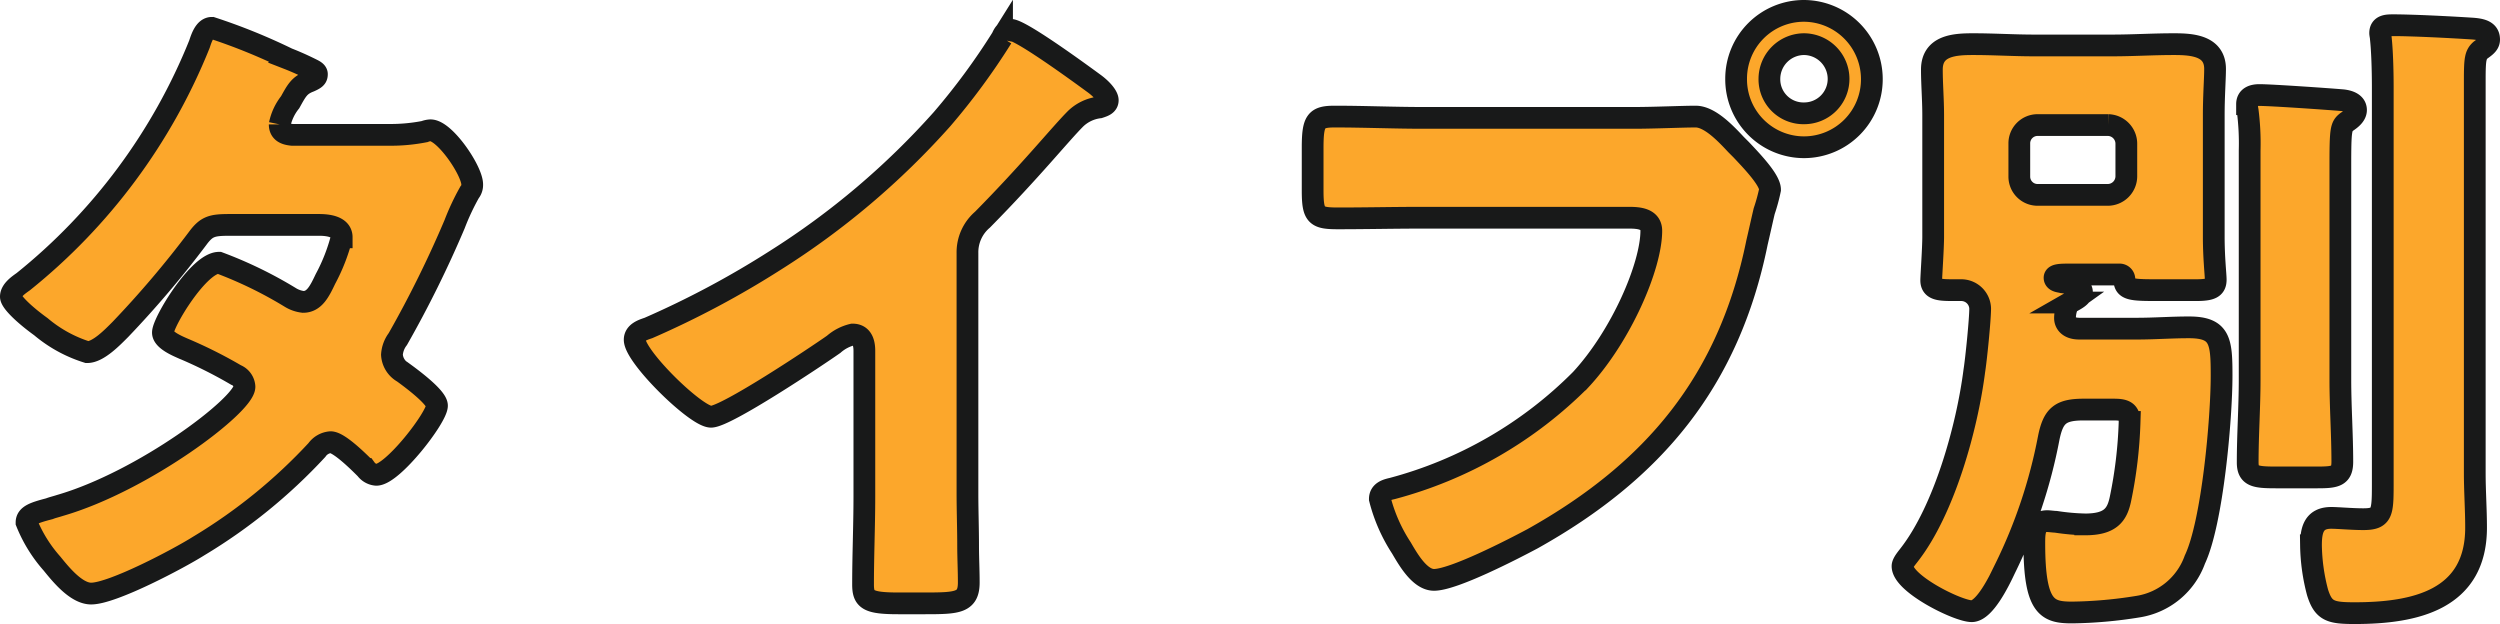
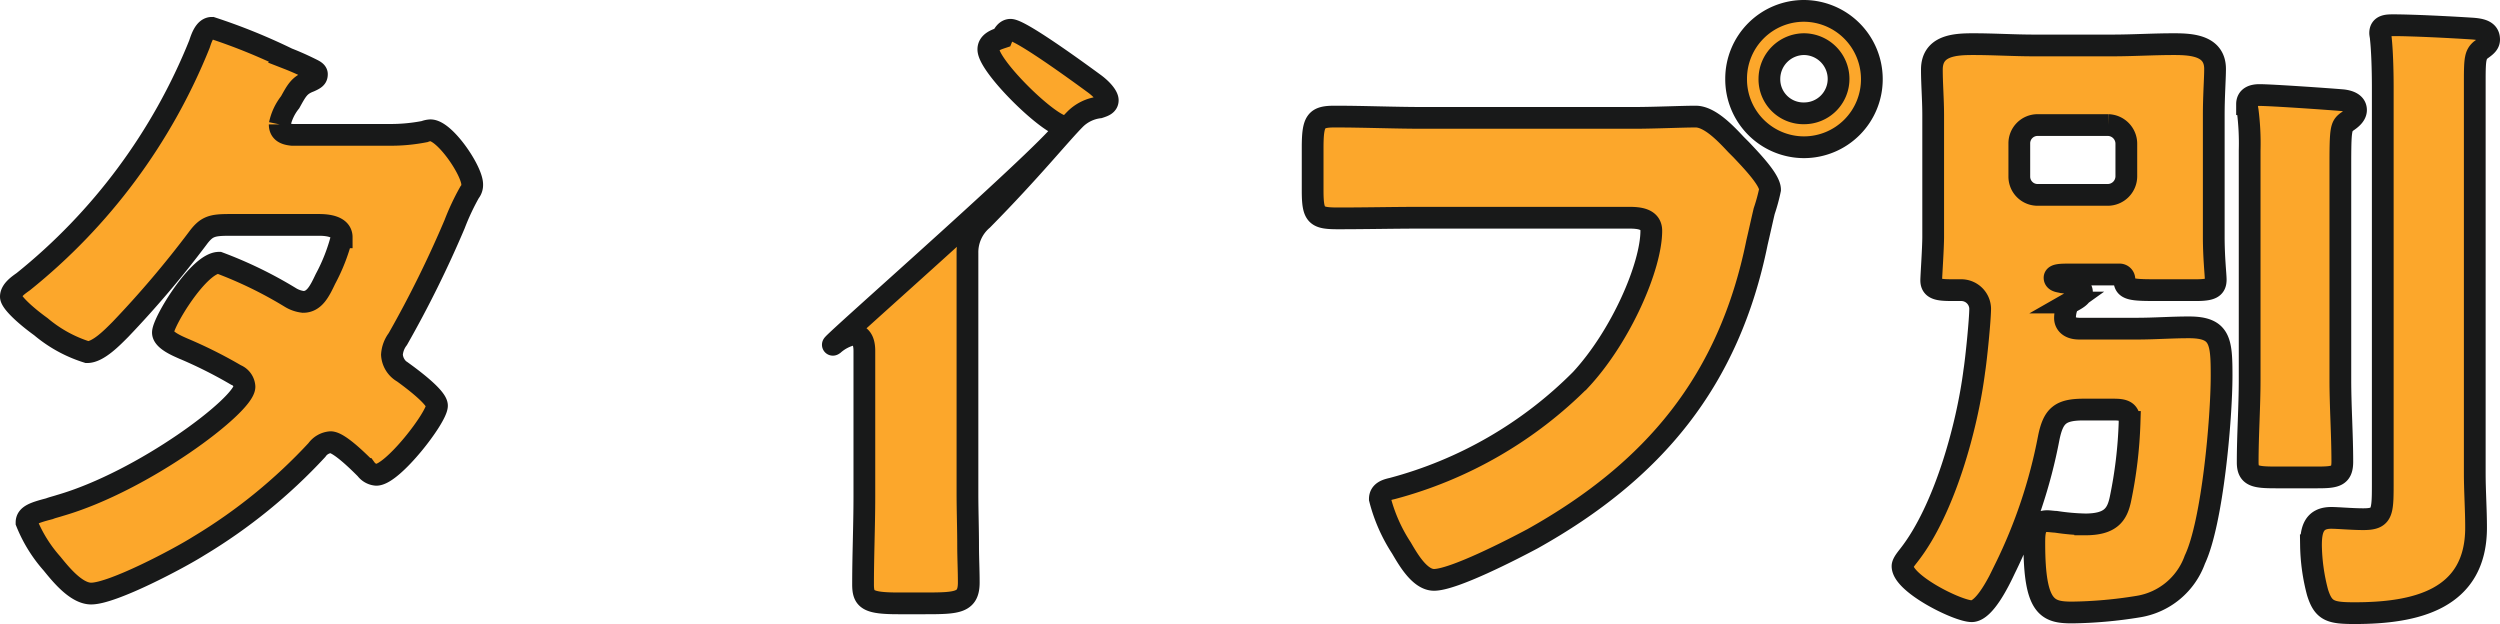
<svg xmlns="http://www.w3.org/2000/svg" width="114.94" height="28.69" viewBox="0 0 114.94 28.69">
-   <path id="tex_type" d="M17.1-19.98c-.3-.03-.57-.12-.57-.48a2.442,2.442,0,0,1,.48-1.02c.3-.54.42-.78.9-.96.27-.12.33-.18.33-.33,0-.09-.09-.15-.21-.21-.18-.09-.6-.3-1.14-.51a27.416,27.416,0,0,0-3.48-1.41c-.33,0-.48.48-.57.75a26.839,26.839,0,0,1-8.1,10.92c-.21.15-.57.39-.57.69,0,.24.63.84,1.38,1.38A6.146,6.146,0,0,0,7.68-9.99c.51,0,1.17-.69,1.53-1.05a46.453,46.453,0,0,0,3.54-4.17c.42-.57.66-.63,1.5-.63h4.08c.39,0,1.05.06,1.05.57a8.474,8.474,0,0,1-.75,1.92c-.27.57-.51,1.05-1.02,1.05a1.438,1.438,0,0,1-.6-.21,19.131,19.131,0,0,0-3.27-1.59c-.93,0-2.58,2.73-2.58,3.21,0,.33.63.6.9.72a20.9,20.9,0,0,1,2.46,1.23.621.621,0,0,1,.39.54c0,.84-4.65,4.35-8.49,5.46-.18.06-.33.09-.48.15-.69.18-1.05.3-1.05.63A6.487,6.487,0,0,0,6.06-.27c.39.48,1.11,1.38,1.8,1.38.99,0,4.05-1.62,4.95-2.19a24.813,24.813,0,0,0,5.43-4.41.853.853,0,0,1,.63-.36c.39,0,1.32.93,1.62,1.23a.661.661,0,0,0,.48.27c.75,0,2.79-2.64,2.79-3.18,0-.39-1.23-1.29-1.56-1.53a1,1,0,0,1-.51-.81,1.333,1.333,0,0,1,.27-.72,50.729,50.729,0,0,0,2.61-5.28,11.027,11.027,0,0,1,.69-1.47.524.524,0,0,0,.12-.36c0-.63-1.26-2.49-1.92-2.49a.876.876,0,0,0-.27.06,8.134,8.134,0,0,1-1.68.15Zm31.05,5.43a1.973,1.973,0,0,1,.69-1.53c2.25-2.28,3.57-3.93,4.29-4.65a1.909,1.909,0,0,1,1.08-.51c.18-.06.39-.12.39-.33,0-.18-.24-.48-.6-.75-.9-.66-3.42-2.49-3.87-2.49-.21,0-.33.21-.39.36a30.943,30.943,0,0,1-2.76,3.75,35.925,35.925,0,0,1-7.65,6.48,42.211,42.211,0,0,1-5.85,3.12c-.27.09-.63.21-.63.54,0,.78,2.82,3.54,3.51,3.54S41.19-9.78,42-10.35a2.019,2.019,0,0,1,.87-.45c.39,0,.54.3.54.75v6.69c0,1.35-.06,2.7-.06,4.05,0,.69.21.87,1.62.87H46.2c1.5,0,2.01-.03,2.01-.96,0-.57-.03-1.14-.03-1.68,0-.81-.03-1.62-.03-2.43ZM86.61-25.68a3.118,3.118,0,0,0-3.12,3.12,3.124,3.124,0,0,0,3.12,3.15,3.124,3.124,0,0,0,3.12-3.15A3.137,3.137,0,0,0,86.61-25.68Zm0,1.53a1.6,1.6,0,0,1,1.59,1.59,1.581,1.581,0,0,1-1.59,1.59,1.563,1.563,0,0,1-1.59-1.59A1.6,1.6,0,0,1,86.61-24.15ZM69.12-20.76c-1.35,0-2.73-.06-4.08-.06-.87,0-1.02.18-1.02,1.44v1.95c0,1.17.15,1.29,1.17,1.29,1.29,0,2.55-.03,3.84-.03h9.54c.48,0,1.02.06,1.02.6,0,1.62-1.38,4.83-3.24,6.84a19.162,19.162,0,0,1-8.67,5.01c-.27.06-.57.15-.57.48A7.473,7.473,0,0,0,68.1-.99c.3.51.84,1.47,1.5,1.47.9,0,3.63-1.41,4.53-1.89,5.58-3.12,9.03-7.26,10.32-13.62.12-.51.21-.93.33-1.44a8.32,8.32,0,0,0,.27-.99c0-.45-.84-1.32-1.32-1.83l-.24-.24c-.45-.48-1.2-1.29-1.86-1.29-.6,0-1.92.06-2.85.06Zm48.33-1.74c0-.96.03-1.17.27-1.38.21-.15.39-.27.39-.48,0-.39-.33-.48-.84-.51-.93-.06-2.67-.15-3.57-.15-.27,0-.6,0-.6.36,0,.06.03.18.03.24.06.54.09,1.44.09,2.25V-3.9c0,1.32-.03,1.59-.9,1.59-.51,0-1.17-.06-1.47-.06-.81,0-.93.57-.93,1.26a8.924,8.924,0,0,0,.3,2.16c.27.87.6.96,1.71.96,2.76,0,5.58-.6,5.58-3.93,0-.84-.06-1.68-.06-2.52Zm-6.18,3.93c0-1.68.03-1.8.3-2.01.18-.12.42-.3.42-.54,0-.33-.36-.42-.6-.45-.69-.06-3.3-.24-3.84-.24-.3,0-.57.09-.57.42a1.378,1.378,0,0,0,.03.3,11.868,11.868,0,0,1,.09,1.83V-8.73c0,1.26-.09,2.52-.09,3.81,0,.63.33.69,1.29.69h1.92c.84,0,1.14-.06,1.14-.72,0-1.26-.09-2.52-.09-3.78ZM96.51-19.59a.839.839,0,0,1,.84-.84h3.24a.858.858,0,0,1,.84.84v1.53a.858.858,0,0,1-.84.84H97.35a.839.839,0,0,1-.84-.84Zm2.34,7.32c.21-.12.54-.27.54-.48,0-.33-.63-.42-.9-.45-.09-.03-.36-.03-.36-.21,0-.15.33-.15.66-.15h2.31a.221.221,0,0,1,.24.24c0,.48.36.48,1.68.48h1.59c.69,0,.93-.09.93-.48,0-.24-.09-.99-.09-1.98v-5.58c0-.9.06-1.68.06-2.13,0-1.08-1.08-1.14-1.89-1.14-.96,0-1.89.06-2.85.06H97.2c-.93,0-1.86-.06-2.82-.06-.84,0-1.89.06-1.89,1.17,0,.66.06,1.38.06,2.1v5.58c0,.54-.09,1.83-.09,2.01,0,.45.42.45,1.11.45h.24a.871.871,0,0,1,.9.84c0,.51-.18,2.31-.27,2.88-.33,2.58-1.38,6.39-3,8.46-.09.12-.3.36-.3.51,0,.81,2.55,2.07,3.18,2.07.6,0,1.29-1.44,1.53-1.95a23.554,23.554,0,0,0,2.01-6c.21-1.05.54-1.32,1.62-1.32h1.35c.48,0,.75.06.75.57a20.352,20.352,0,0,1-.42,3.54c-.15.72-.45,1.17-1.62,1.17a10.256,10.256,0,0,1-1.35-.12c-.09,0-.3-.03-.39-.03-.6,0-.6.54-.6,1.02,0,2.97.6,3.18,1.74,3.18a20.312,20.312,0,0,0,3.03-.27,3.325,3.325,0,0,0,2.61-2.16c.81-1.71,1.23-6.48,1.23-8.46,0-1.59-.06-2.22-1.5-2.22-.81,0-1.59.06-2.4.06H99.27c-.54,0-.66-.3-.66-.48C98.61-11.67,98.64-12.12,98.85-12.27Z" transform="translate(-3.67 26.18)" fill="#fca72b" stroke="#181919" stroke-width="1" />
+   <path id="tex_type" d="M17.1-19.98c-.3-.03-.57-.12-.57-.48a2.442,2.442,0,0,1,.48-1.02c.3-.54.42-.78.9-.96.27-.12.33-.18.33-.33,0-.09-.09-.15-.21-.21-.18-.09-.6-.3-1.14-.51a27.416,27.416,0,0,0-3.48-1.41c-.33,0-.48.48-.57.75a26.839,26.839,0,0,1-8.1,10.92c-.21.15-.57.39-.57.69,0,.24.63.84,1.38,1.38A6.146,6.146,0,0,0,7.68-9.99c.51,0,1.17-.69,1.53-1.05a46.453,46.453,0,0,0,3.54-4.17c.42-.57.66-.63,1.5-.63h4.08c.39,0,1.05.06,1.05.57a8.474,8.474,0,0,1-.75,1.92c-.27.57-.51,1.05-1.02,1.05a1.438,1.438,0,0,1-.6-.21,19.131,19.131,0,0,0-3.27-1.59c-.93,0-2.58,2.73-2.58,3.21,0,.33.63.6.9.72a20.9,20.9,0,0,1,2.46,1.23.621.621,0,0,1,.39.54c0,.84-4.65,4.35-8.49,5.46-.18.06-.33.09-.48.15-.69.18-1.05.3-1.05.63A6.487,6.487,0,0,0,6.06-.27c.39.48,1.11,1.38,1.8,1.38.99,0,4.05-1.62,4.95-2.19a24.813,24.813,0,0,0,5.43-4.41.853.853,0,0,1,.63-.36c.39,0,1.32.93,1.62,1.23a.661.661,0,0,0,.48.27c.75,0,2.79-2.64,2.79-3.18,0-.39-1.23-1.29-1.56-1.53a1,1,0,0,1-.51-.81,1.333,1.333,0,0,1,.27-.72,50.729,50.729,0,0,0,2.61-5.28,11.027,11.027,0,0,1,.69-1.47.524.524,0,0,0,.12-.36c0-.63-1.26-2.49-1.92-2.49a.876.876,0,0,0-.27.06,8.134,8.134,0,0,1-1.68.15Zm31.05,5.43a1.973,1.973,0,0,1,.69-1.53c2.25-2.28,3.57-3.93,4.29-4.65a1.909,1.909,0,0,1,1.08-.51c.18-.06.39-.12.39-.33,0-.18-.24-.48-.6-.75-.9-.66-3.42-2.49-3.87-2.49-.21,0-.33.21-.39.36c-.27.09-.63.21-.63.54,0,.78,2.82,3.54,3.51,3.54S41.19-9.78,42-10.35a2.019,2.019,0,0,1,.87-.45c.39,0,.54.3.54.75v6.69c0,1.35-.06,2.7-.06,4.05,0,.69.21.87,1.62.87H46.2c1.5,0,2.01-.03,2.01-.96,0-.57-.03-1.14-.03-1.68,0-.81-.03-1.62-.03-2.43ZM86.61-25.68a3.118,3.118,0,0,0-3.12,3.12,3.124,3.124,0,0,0,3.12,3.15,3.124,3.124,0,0,0,3.12-3.15A3.137,3.137,0,0,0,86.61-25.68Zm0,1.53a1.6,1.6,0,0,1,1.59,1.59,1.581,1.581,0,0,1-1.59,1.59,1.563,1.563,0,0,1-1.59-1.59A1.6,1.6,0,0,1,86.61-24.15ZM69.12-20.76c-1.35,0-2.73-.06-4.08-.06-.87,0-1.02.18-1.02,1.44v1.95c0,1.17.15,1.29,1.17,1.29,1.29,0,2.55-.03,3.84-.03h9.54c.48,0,1.02.06,1.02.6,0,1.62-1.38,4.83-3.24,6.84a19.162,19.162,0,0,1-8.67,5.01c-.27.06-.57.15-.57.48A7.473,7.473,0,0,0,68.1-.99c.3.51.84,1.47,1.5,1.47.9,0,3.63-1.41,4.53-1.89,5.58-3.12,9.03-7.26,10.32-13.62.12-.51.21-.93.33-1.44a8.32,8.32,0,0,0,.27-.99c0-.45-.84-1.32-1.32-1.83l-.24-.24c-.45-.48-1.2-1.29-1.86-1.29-.6,0-1.92.06-2.85.06Zm48.33-1.74c0-.96.03-1.17.27-1.38.21-.15.39-.27.39-.48,0-.39-.33-.48-.84-.51-.93-.06-2.67-.15-3.57-.15-.27,0-.6,0-.6.36,0,.06.03.18.03.24.06.54.09,1.44.09,2.25V-3.9c0,1.32-.03,1.59-.9,1.59-.51,0-1.17-.06-1.47-.06-.81,0-.93.57-.93,1.26a8.924,8.924,0,0,0,.3,2.16c.27.87.6.96,1.71.96,2.76,0,5.58-.6,5.58-3.93,0-.84-.06-1.68-.06-2.52Zm-6.18,3.93c0-1.68.03-1.8.3-2.01.18-.12.42-.3.42-.54,0-.33-.36-.42-.6-.45-.69-.06-3.3-.24-3.84-.24-.3,0-.57.09-.57.42a1.378,1.378,0,0,0,.03.3,11.868,11.868,0,0,1,.09,1.83V-8.73c0,1.26-.09,2.52-.09,3.81,0,.63.33.69,1.29.69h1.92c.84,0,1.14-.06,1.14-.72,0-1.26-.09-2.52-.09-3.78ZM96.51-19.59a.839.839,0,0,1,.84-.84h3.24a.858.858,0,0,1,.84.84v1.53a.858.858,0,0,1-.84.84H97.35a.839.839,0,0,1-.84-.84Zm2.34,7.32c.21-.12.54-.27.54-.48,0-.33-.63-.42-.9-.45-.09-.03-.36-.03-.36-.21,0-.15.33-.15.66-.15h2.31a.221.221,0,0,1,.24.24c0,.48.36.48,1.68.48h1.59c.69,0,.93-.09.93-.48,0-.24-.09-.99-.09-1.98v-5.58c0-.9.06-1.68.06-2.13,0-1.08-1.08-1.14-1.89-1.14-.96,0-1.89.06-2.85.06H97.2c-.93,0-1.86-.06-2.82-.06-.84,0-1.89.06-1.89,1.17,0,.66.06,1.38.06,2.1v5.58c0,.54-.09,1.83-.09,2.01,0,.45.42.45,1.11.45h.24a.871.871,0,0,1,.9.84c0,.51-.18,2.31-.27,2.88-.33,2.58-1.38,6.39-3,8.46-.09.12-.3.36-.3.51,0,.81,2.55,2.07,3.18,2.07.6,0,1.29-1.44,1.53-1.95a23.554,23.554,0,0,0,2.01-6c.21-1.05.54-1.32,1.62-1.32h1.35c.48,0,.75.06.75.57a20.352,20.352,0,0,1-.42,3.54c-.15.72-.45,1.17-1.62,1.17a10.256,10.256,0,0,1-1.35-.12c-.09,0-.3-.03-.39-.03-.6,0-.6.54-.6,1.02,0,2.97.6,3.18,1.74,3.18a20.312,20.312,0,0,0,3.03-.27,3.325,3.325,0,0,0,2.61-2.16c.81-1.71,1.23-6.48,1.23-8.46,0-1.59-.06-2.22-1.5-2.22-.81,0-1.59.06-2.4.06H99.27c-.54,0-.66-.3-.66-.48C98.61-11.67,98.64-12.12,98.85-12.27Z" transform="translate(-3.67 26.18)" fill="#fca72b" stroke="#181919" stroke-width="1" />
</svg>